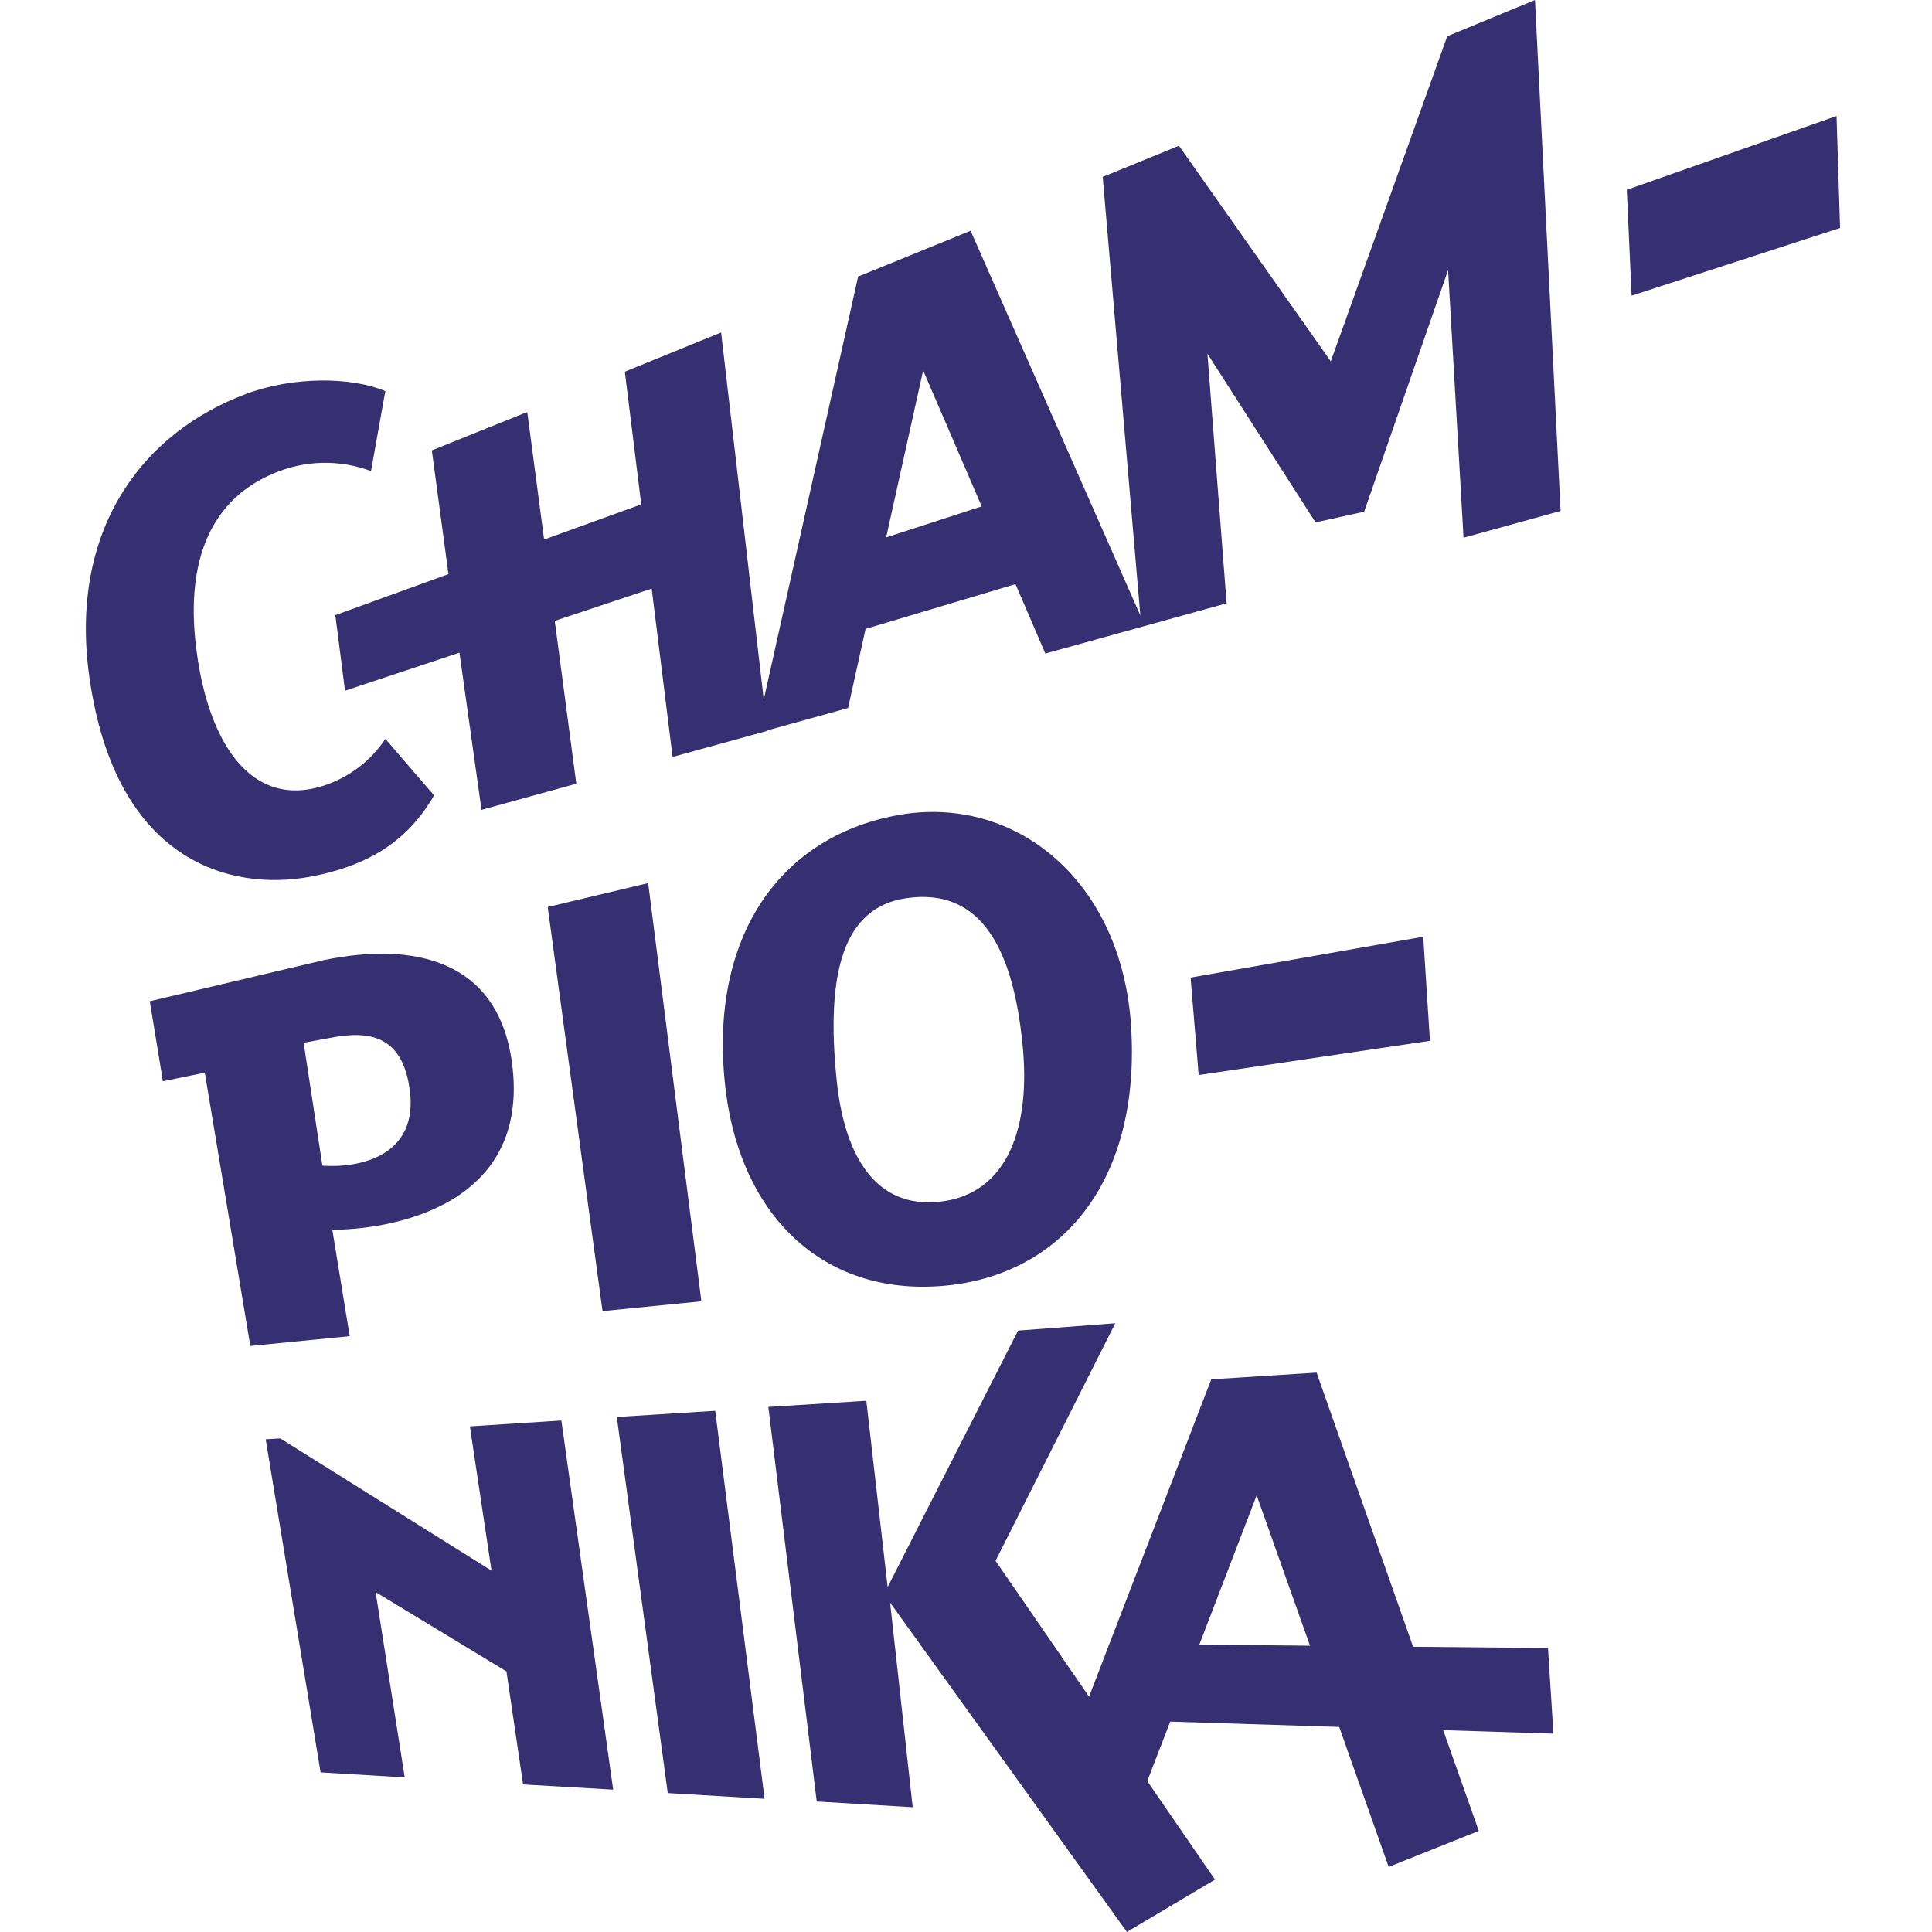
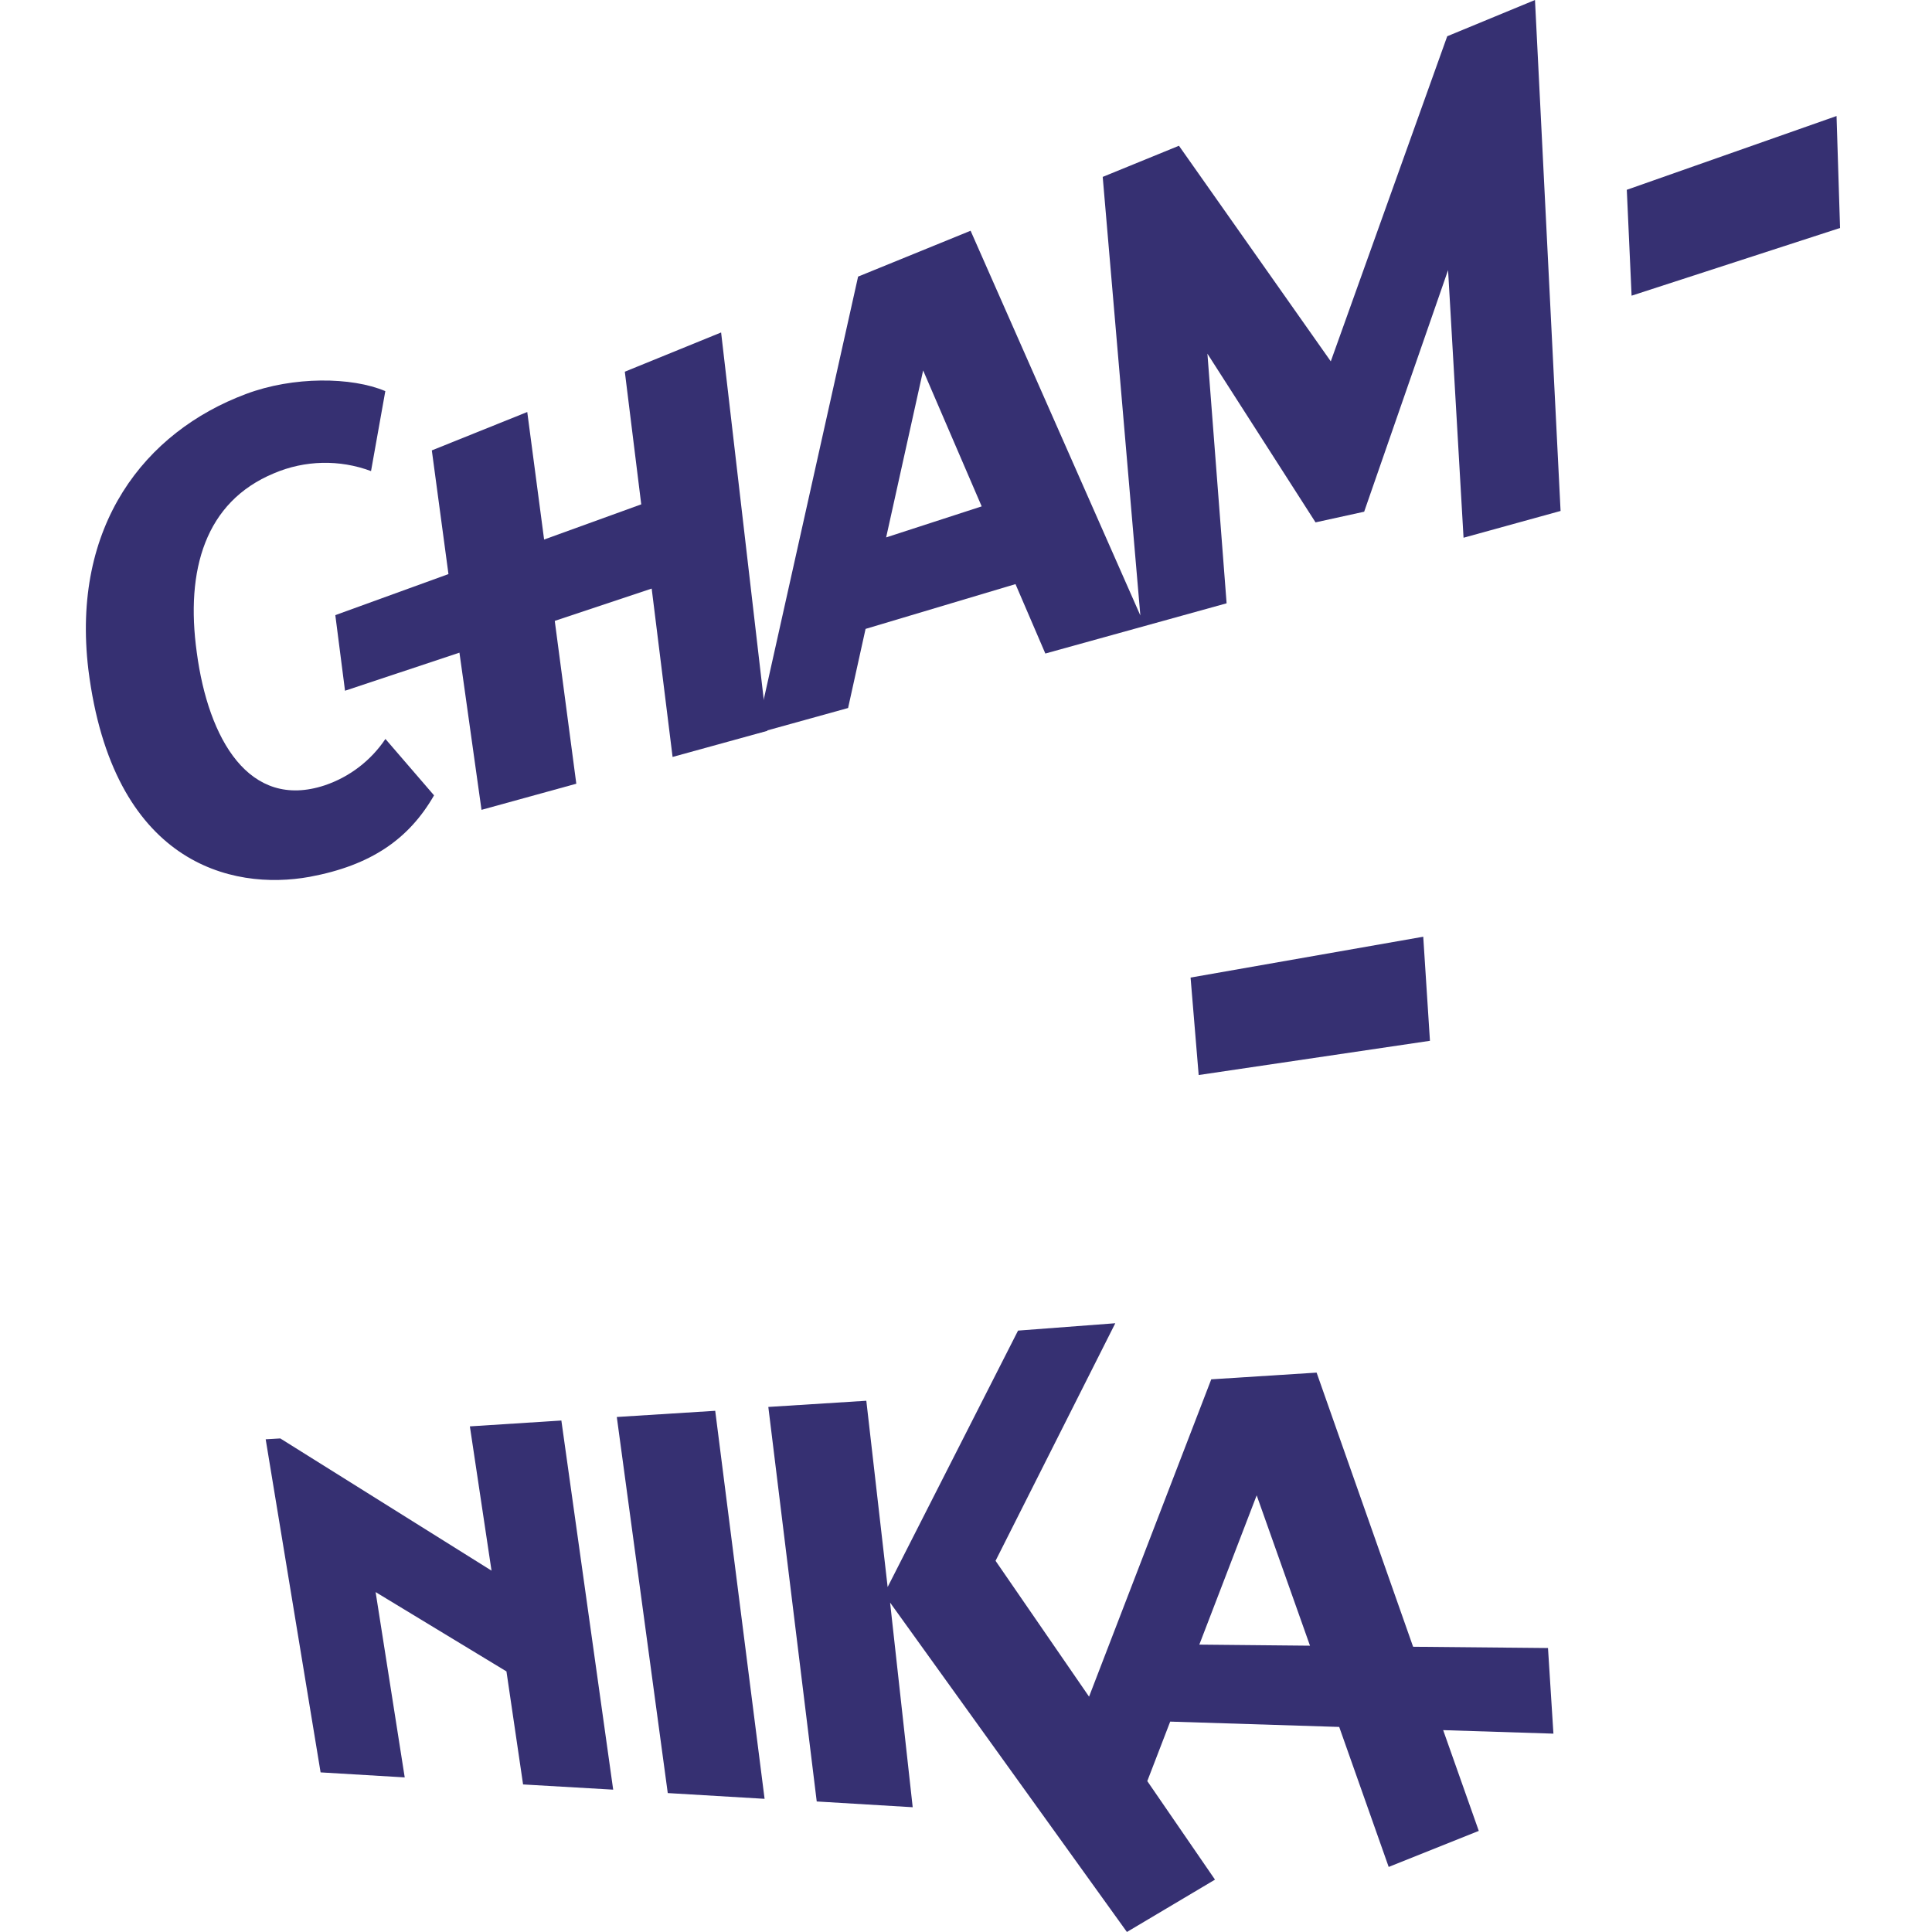
<svg xmlns="http://www.w3.org/2000/svg" width="180" height="180" viewBox="0 0 180 180" fill="none">
  <path d="M43.777 132.892L45.794 146.333L26.114 134.015L24.753 134.094L29.869 165.129L37.707 165.596L34.995 148.33L47.185 155.721L48.734 166.252L57.129 166.738L52.301 132.346L43.777 132.892Z" fill="#363072" />
-   <path d="M30.962 114.574C35.929 114.574 49.579 112.637 47.691 98.937C46.36 89.42 38.561 87.721 30.177 89.45L13.954 93.285L15.176 100.735L19.08 99.941L23.322 125.402L32.581 124.488L30.962 114.574ZM30.793 96.692C34.518 95.957 37.508 96.553 38.174 101.54C39.018 107.689 33.525 108.852 30.038 108.603L28.289 97.149L30.793 96.692Z" fill="#363072" />
  <path d="M31.241 57.31L32.145 64.354L42.805 60.807L44.861 75.451L53.693 73.017L51.686 57.847L60.716 54.837L62.663 70.523L71.495 68.089L67.184 30.975L58.213 34.63L59.743 46.989L50.693 50.267L49.123 38.386L40.232 41.962L41.782 53.486L31.241 57.31Z" fill="#363072" />
  <path d="M28.856 81.691C34.578 80.628 38.105 78.164 40.439 74.101L35.909 68.846C34.552 70.869 32.565 72.388 30.257 73.167C23.203 75.501 19.408 68.846 18.335 60.799C17.262 53.08 19.13 46.752 25.518 44.099C28.396 42.869 31.637 42.795 34.568 43.891L35.899 36.44C32.77 35.109 27.316 35.049 22.915 36.708C13.487 40.235 6.633 48.957 8.232 62.378C10.497 80.429 21.544 83.022 28.856 81.691Z" fill="#363072" />
-   <path d="M51.03 84.503L56.136 122.154L65.346 121.24L60.388 82.277L51.03 84.503Z" fill="#363072" />
  <path d="M57.466 132.018L62.214 167.056L71.235 167.592L66.635 131.441L57.466 132.018Z" fill="#363072" />
  <path d="M171.106 10.809L151.565 17.683L152.012 27.548L171.434 21.24L171.106 10.809Z" fill="#363072" />
-   <path d="M88.411 119.749C99.19 118.557 106.293 109.765 105.379 95.598C104.515 82.018 94.531 73.902 83.524 75.968C72.218 78.094 65.89 87.889 67.629 101.718C69.119 113.43 76.907 120.99 88.411 119.749ZM77.96 100.724C76.897 90.542 78.616 84.551 84.408 83.687C91.531 82.624 94.392 88.654 95.256 97.198C96.061 104.847 93.995 111.295 87.478 111.97C81.626 112.566 78.696 107.778 77.96 100.724Z" fill="#363072" />
  <path d="M134.835 3.378L123.986 33.667L109.84 13.58L102.737 16.481L106.244 57.341L90.428 21.498L79.947 25.77L70.45 68.338L79.014 65.964L80.643 58.593L94.611 54.42L97.392 60.888L114.28 56.208L112.492 32.952L122.566 48.668L127.096 47.675L134.914 25.164L136.355 50.099L145.395 47.605L143.011 0L134.835 3.378ZM82.56 50.069L86.007 34.512L91.461 47.178L82.56 50.069Z" fill="#363072" />
  <path d="M144.223 153.543L131.656 153.424L122.665 127.883L112.85 128.509L101.465 158.073L92.753 145.417L103.909 123.283L94.849 123.969L82.7 147.861L80.713 130.505L71.583 131.082L76.093 167.839L85.034 168.375L82.928 149.311L104.992 179.998L113.198 175.121L106.89 165.941L109.025 160.398L124.771 160.895L129.381 173.938L137.775 170.581L134.457 161.193L144.729 161.52L144.223 153.543ZM111.738 153.225L117.082 139.317L122.049 153.325L111.738 153.225Z" fill="#363072" />
  <path d="M132.6 87.273L110.923 91.078L111.678 100.158L133.225 96.969L132.6 87.273Z" fill="#363072" />
</svg>